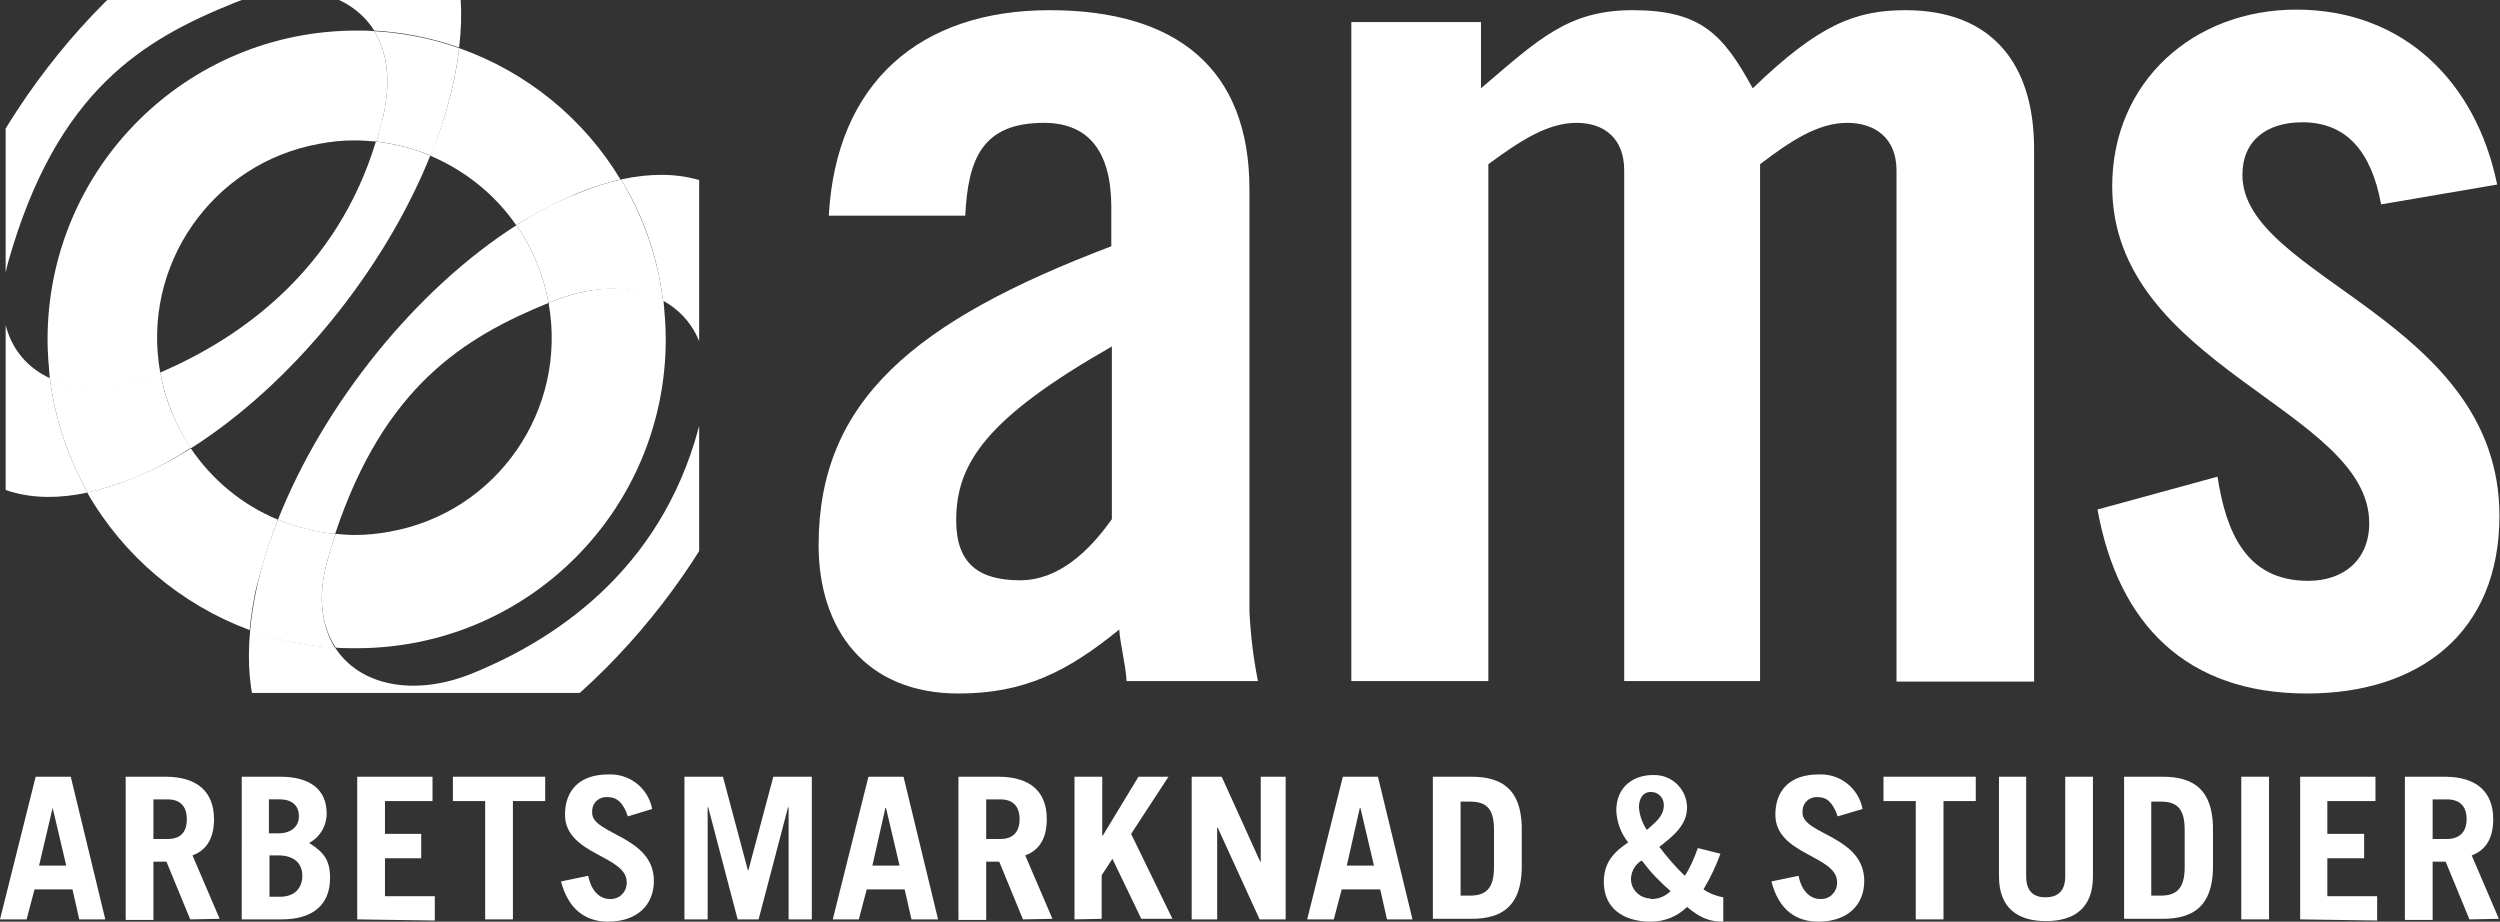
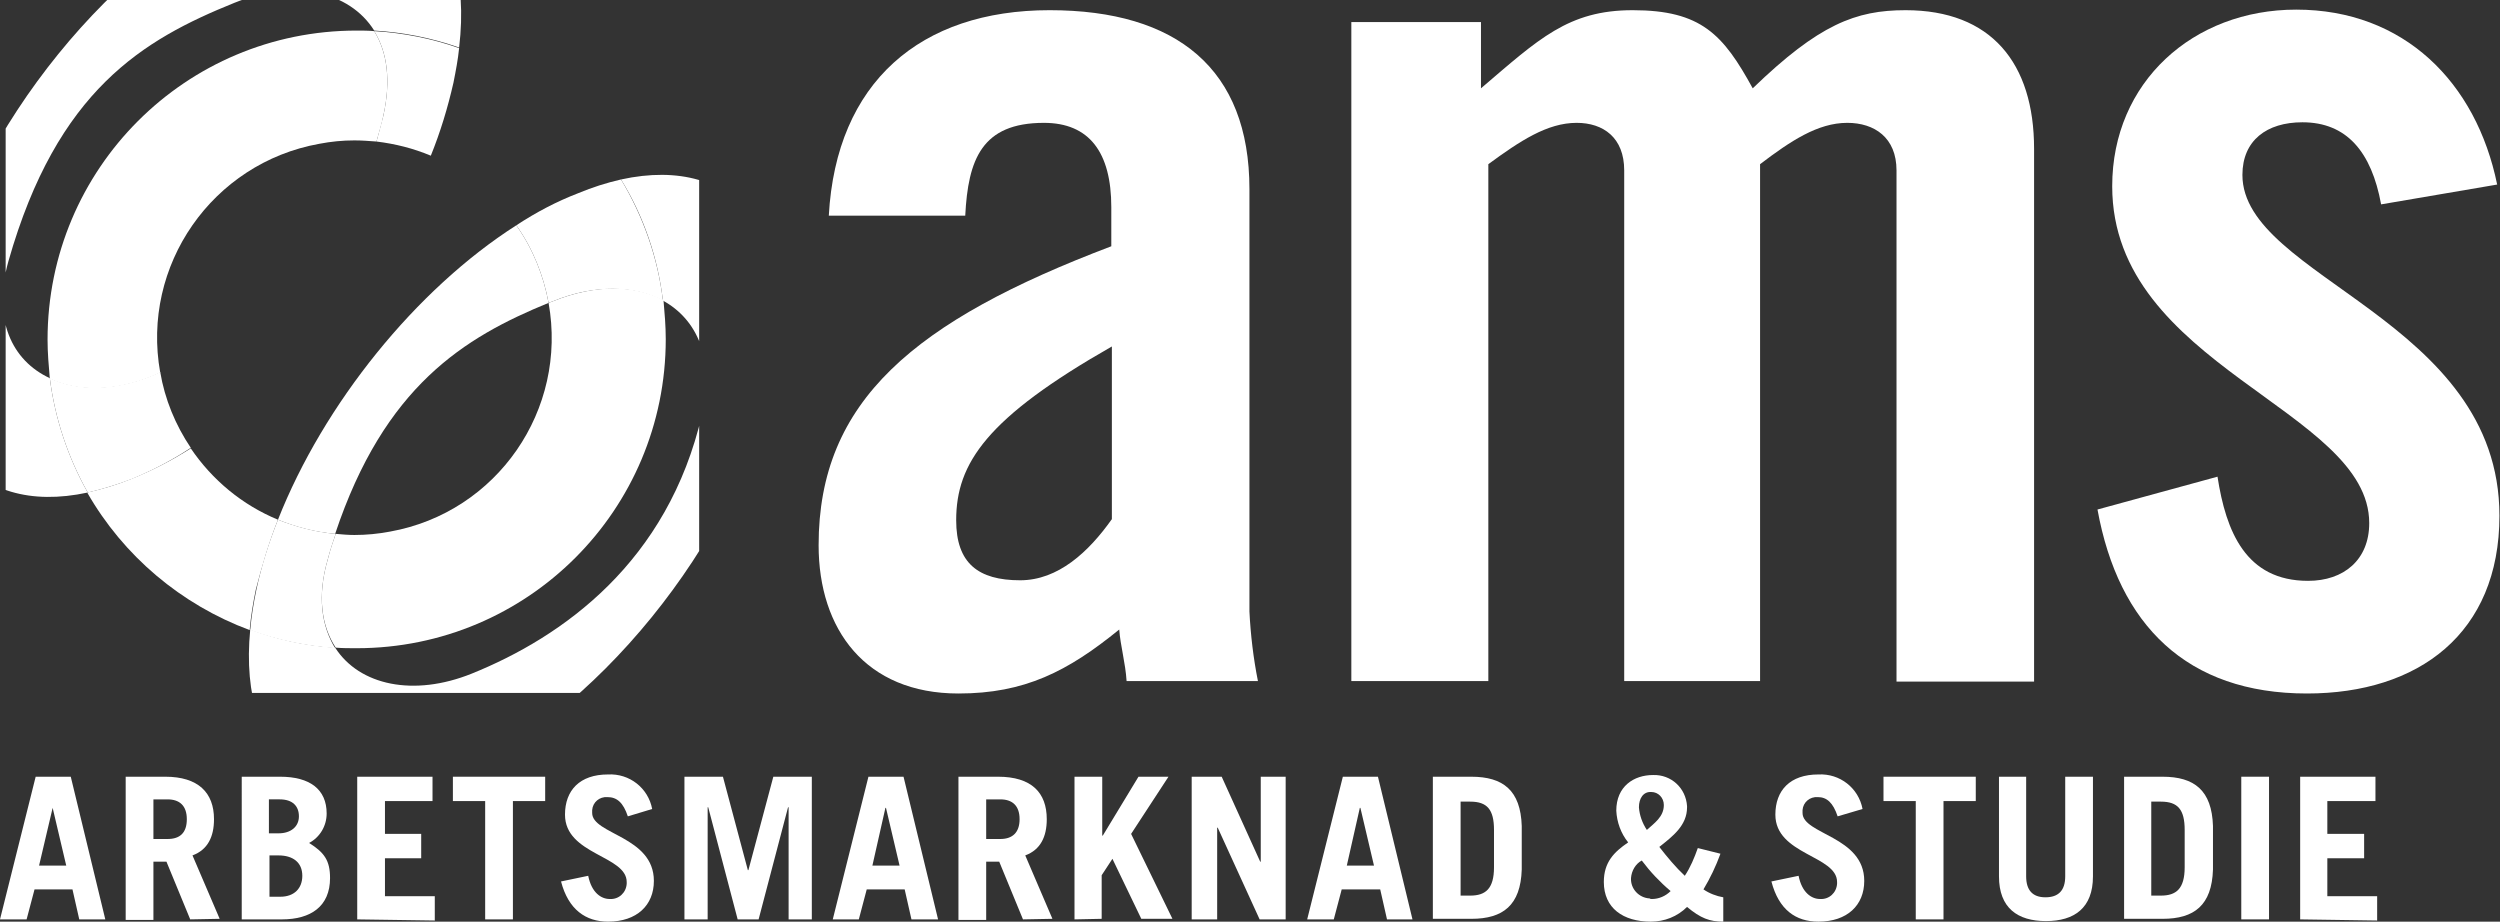
<svg xmlns="http://www.w3.org/2000/svg" xmlns:xlink="http://www.w3.org/1999/xlink" version="1.1" id="Layer_1" x="0px" y="0px" viewBox="0 0 441.6 162.8" style="enable-background:new 0 0 441.6 162.8;" xml:space="preserve">
  <rect x="0" y="0" width="441.6" height="162.8" fill="#333333" stroke="none" />
  <style type="text/css">
	.st0{fill:#FFFFFF;}
	.st1{clip-path:url(#SVGID_2_);}
	.st2{fill:none;}
</style>
  <g>
    <path class="st0" d="M146.4,38.1c1.3-23.6,16.2-36.3,39-36.3c22.5,0,35.3,10.4,35.3,31.6V108c0.2,4.1,0.7,8.3,1.5,12.3H199   c-0.2-3.2-1.1-6.3-1.3-9.1c-9.1,7.4-16.7,11.3-28.4,11.3c-16.4,0-24.7-11.3-24.7-26.2c0-25.5,16.9-39.6,51.7-52.8v-6.9   c0-9.7-3.9-14.9-11.9-14.9c-11,0-13.4,6.5-13.9,16.4H146.4z M196.4,61.2c-22.1,12.6-27.5,20.6-27.5,30.7c0,7.6,3.9,10.6,11.3,10.6   c6.7,0,12.1-5,16.2-10.8L196.4,61.2z" />
    <path class="st0" d="M286.9,120.3V30.1c0-5.8-3.7-8.4-8.4-8.4c-5.2,0-10,3.2-15.6,7.3v91.3h-24.2V3.9h22.9v11.7   c10.2-8.7,15.4-13.8,26.8-13.8c12.1,0,16,4.3,21.2,13.8c11.7-11.3,18.2-13.8,27-13.8c15.1,0,22.7,9.3,22.7,24.5v94.1h-24.3V30.1   c0-5.8-3.9-8.4-8.7-8.4c-5.2,0-10,3.2-15.4,7.3v91.3H286.9z" />
    <path class="st0" d="M420.6,36.1c-1.7-9.3-6.1-14.5-13.9-14.5c-6.3,0-10.6,3.2-10.6,9.3c0,18.2,45.4,25.5,45.4,60.2   c0,20.8-14.3,31.4-34,31.4c-21.2,0-33.3-12.1-37-32.5l21.2-5.8c1.5,9.7,5,18.4,16,18.4c6.3,0,10.8-3.7,10.8-10.2   c0-20.1-45.4-27.7-45.4-59.5c0-18.4,14.3-31.2,32.5-31.2c19,0,31.8,12.8,35.5,30.9L420.6,36.1z" />
    <path class="st0" d="M0,162.4l6.3-25.2h6.2l6.1,25.2H14l-1.2-5.3H6.1l-1.4,5.3L0,162.4z M6.9,152.9h4.8l-2.4-10.2H9.3L6.9,152.9z" />
    <path class="st0" d="M33.6,162.4l-4.2-10.2h-2.3v10.3h-4.9v-25.3h7c5.8,0,8.6,2.8,8.6,7.5c0,3.1-1.1,5.4-3.8,6.4l4.8,11.2   L33.6,162.4z M27.1,148.2h2.5c2.2,0,3.4-1.1,3.4-3.5s-1.3-3.5-3.4-3.5h-2.5V148.2z" />
    <path class="st0" d="M42.7,137.2h6.8c5.2,0,8.2,2.2,8.2,6.5c0,2.2-1.2,4.2-3.1,5.2c2.7,1.7,3.7,3.1,3.7,6.2c0,5-3.4,7.3-8.5,7.3   h-7.1V137.2z M47.5,147.2h1.7c2.2,0,3.6-1.2,3.6-3s-1.1-3-3.4-3h-1.9V147.2z M47.5,158.4h2c2.5,0,3.9-1.5,3.9-3.7   c0-2.4-1.7-3.6-4.2-3.6h-1.6V158.4z" />
    <path class="st0" d="M63.1,162.4v-25.2h13.3v4.3H68v5.8h6.4v4.3H68v6.7h8.8v4.3L63.1,162.4z" />
    <path class="st0" d="M96.3,137.2v4.3h-5.7v20.9h-4.9v-20.9h-5.7v-4.3H96.3z" />
    <path class="st0" d="M110.9,144.2c-0.8-2.4-1.9-3.4-3.6-3.4c-1.4-0.1-2.6,0.9-2.7,2.3c0,0.2,0,0.3,0,0.5c0,3.8,10.9,4.1,10.9,12   c0,4.3-3,7.2-8.1,7.2c-3.9,0-7-2.1-8.3-7.1l4.8-1c0.6,3,2.3,4.1,3.8,4.1c1.6,0.1,2.9-1.1,3-2.7c0-0.1,0-0.2,0-0.3   c0-4.7-10.9-4.8-10.9-11.9c0-4.3,2.6-7.1,7.6-7.1c3.8-0.2,7.1,2.4,7.8,6.1L110.9,144.2z" />
    <path class="st0" d="M120.9,162.4v-25.2h6.8l4.4,16.5h0.1l4.4-16.5h6.8v25.2h-4.1v-19.8h-0.1l-5.2,19.8h-3.7l-5.2-19.8H125v19.8   H120.9z" />
    <path class="st0" d="M147.1,162.4l6.3-25.2h6.2l6.1,25.2h-4.7l-1.2-5.3h-6.7l-1.4,5.3H147.1z M154.1,152.9h4.8l-2.4-10.2h-0.1   L154.1,152.9z" />
    <path class="st0" d="M180.7,162.4l-4.2-10.2h-2.3v10.3h-4.9v-25.3h7c5.9,0,8.6,2.8,8.6,7.5c0,3.1-1.1,5.4-3.8,6.4l4.8,11.2   L180.7,162.4z M174.2,148.2h2.5c2.1,0,3.4-1.1,3.4-3.5s-1.3-3.5-3.4-3.5h-2.5V148.2z" />
    <path class="st0" d="M189.8,162.4v-25.2h4.9v10.4h0.1l6.3-10.4h5.3l-6.6,10.1l7.3,15h-5.5l-5.1-10.6l-1.9,2.9v7.7L189.8,162.4z" />
    <path class="st0" d="M210.5,162.4v-25.2h5.3l6.8,15h0.1v-15h4.4v25.2h-4.6l-7.4-16.2H215v16.2L210.5,162.4z" />
    <path class="st0" d="M230.9,162.4l6.3-25.2h6.2l6.1,25.2H245l-1.2-5.3H237l-1.4,5.3H230.9z M237.9,152.9h4.8l-2.4-10.2h-0.1   L237.9,152.9z" />
    <path class="st0" d="M253.1,137.2h6.8c5.6,0,8.7,2.4,8.9,8.7v7.7c-0.2,6.3-3.3,8.7-8.9,8.7h-6.8V137.2z M258,158.2h1.7   c2.7,0,4.2-1.2,4.2-5v-6.6c0-3.6-1.2-5-4.2-5H258V158.2z" />
    <path class="st0" d="M303.9,150.8c-0.8,2.2-1.8,4.3-3,6.3c1,0.7,2.3,1.2,3.5,1.4v4.3c-2.4,0-4-0.6-6.4-2.6c-1.7,1.7-4,2.6-6.4,2.6   c-4.9,0-8.3-2.4-8.3-7c0-3.5,1.8-5.3,4.3-7c-1.3-1.6-2-3.6-2.1-5.6c0-4.3,3.1-6.3,6.5-6.3c3.2-0.1,5.8,2.3,6,5.5c0,0.1,0,0.2,0,0.2   c0,3.2-2.5,5.1-4.9,7c1.4,1.8,2.9,3.6,4.5,5.1c1-1.5,1.7-3.2,2.3-4.9L303.9,150.8z M291.8,158.8c1.2,0,2.4-0.5,3.3-1.4   c-1.9-1.6-3.6-3.4-5.1-5.4c-1.1,0.6-1.8,1.8-1.9,3.1c-0.1,1.9,1.4,3.5,3.3,3.6C291.5,158.8,291.7,158.8,291.8,158.8L291.8,158.8z    M289.5,142.6c0.1,1.4,0.6,2.8,1.4,4c1.3-1.2,3-2.3,3-4.4c0-1.3-1-2.3-2.2-2.3c0,0,0,0,0,0C290.3,139.8,289.5,141,289.5,142.6   L289.5,142.6z" />
    <path class="st0" d="M324.6,144.2c-0.8-2.4-1.9-3.4-3.5-3.4c-1.4-0.1-2.6,0.9-2.7,2.3c0,0.2,0,0.3,0,0.5c0,3.8,10.9,4.1,10.9,12   c0,4.3-3,7.2-8.1,7.2c-4,0-7-2.1-8.3-7.1l4.8-1c0.6,3,2.3,4.1,3.8,4.1c1.6,0.1,2.9-1.1,3-2.7c0-0.1,0-0.2,0-0.3   c0-4.7-10.9-4.8-10.9-11.9c0-4.3,2.6-7.1,7.6-7.1c3.8-0.2,7.1,2.4,7.8,6.1L324.6,144.2z" />
    <path class="st0" d="M349,137.2v4.3h-5.7v20.9h-4.9v-20.9h-5.7v-4.3H349z" />
    <path class="st0" d="M357.9,137.2v17.6c0,2.4,1.1,3.7,3.4,3.7s3.5-1.2,3.5-3.7v-17.6h4.9v17.6c0,5.6-3.3,7.9-8.3,7.9   s-8.3-2.3-8.3-7.9v-17.6H357.9z" />
    <path class="st0" d="M375.2,137.2h6.8c5.6,0,8.7,2.4,8.9,8.7v7.7c-0.2,6.3-3.3,8.7-8.9,8.7h-6.8V137.2z M380,158.2h1.7   c2.7,0,4.2-1.2,4.2-5v-6.6c0-3.6-1.2-5-4.2-5H380V158.2z" />
    <path class="st0" d="M395.9,162.4v-25.2h4.9v25.2L395.9,162.4z" />
    <path class="st0" d="M406.3,162.4v-25.2h13.3v4.3h-8.5v5.8h6.5v4.3h-6.5v6.7h8.8v4.3L406.3,162.4z" />
-     <path class="st0" d="M436.2,162.4l-4.2-10.2h-2.3v10.3h-4.9v-25.3h7c5.8,0,8.6,2.8,8.6,7.5c0,3.1-1.1,5.4-3.8,6.4l4.8,11.2   L436.2,162.4z M429.7,148.2h2.5c2.1,0,3.5-1.1,3.5-3.5s-1.3-3.5-3.5-3.5h-2.5V148.2z" />
    <g>
      <defs>
        <rect id="SVGID_1_" x="1" width="122.5" height="122.4" />
      </defs>
      <clipPath id="SVGID_2_">
        <use xlink:href="#SVGID_1_" style="overflow:visible;" />
      </clipPath>
      <g class="st1">
        <path class="st2" d="M91.2,39.8C87.4,34.3,82.2,30,76,27.5C67.8,47.9,51.4,68,33.7,79.1c3.8,5.6,9.1,10,15.4,12.6     C57.2,71.2,73.6,51,91.2,39.8z" />
        <path class="st2" d="M97.5,59.6c0-2.1-0.2-4.1-0.6-6.1c-14.9,6.1-29,14.6-37.6,40.8c1.1,0.1,2.2,0.2,3.3,0.2     C81.9,94.5,97.4,78.9,97.5,59.6z" />
        <path class="st2" d="M63,5.4c1,0,2.1,0,3.1,0.1c-4.4-7.1-14.2-9.2-24.7-4.9C25.4,7,10.1,15.9,1.5,46.1     c-2.9,10.3,0.6,17.6,7.3,20.7c-0.3-2.3-0.4-4.6-0.4-6.9C8.3,29.8,32.8,5.4,63,5.4C62.9,5.4,62.9,5.4,63,5.4z" />
        <path class="st2" d="M63,114.6c-1.2,0-2.5-0.1-3.7-0.1c4.3,6.6,13.9,8.7,24.1,4.6c16-6.5,34.7-19.7,40.7-45.8     c2.3-9.8-1-16.8-6.9-20.1c0.3,2.3,0.4,4.6,0.4,6.9C117.6,90.1,93.1,114.6,63,114.6z" />
        <path class="st2" d="M66.5,25c-1.3-0.1-2.6-0.2-3.9-0.2c-19.2,0-34.8,15.6-34.8,34.8c0,2.1,0.2,4.1,0.6,6.2     C43.1,59.5,59.7,47.4,66.5,25z" />
        <path class="st0" d="M49.1,91.8c-6.3-2.6-11.6-7-15.4-12.6c-3.3,2.1-6.8,3.9-10.5,5.4c-2.5,1-5.1,1.8-7.8,2.4     c6.4,11.2,16.6,19.8,28.7,24.3c0.2-2.4,0.6-4.8,1.1-7.2C46.3,99.9,47.5,95.8,49.1,91.8z" />
        <path class="st0" d="M97.7,53.2l-0.8,0.3c3.4,18.9-9.1,37-28,40.4c-2.1,0.4-4.2,0.6-6.3,0.6c-1.1,0-2.2-0.1-3.3-0.2     c-0.5,1.4-1,2.9-1.4,4.5c-1.9,6.5-1.1,11.8,1.4,15.6c1.2,0.1,2.4,0.1,3.7,0.1c30.2,0,54.6-24.4,54.6-54.6c0-2.3-0.2-4.6-0.4-6.9     C112.1,50.3,105.1,50.2,97.7,53.2z" />
        <path class="st0" d="M62.6,24.8c1.3,0,2.6,0.1,3.9,0.2c0.4-1.5,0.9-3,1.2-4.5c1.4-6.2,0.7-11.3-1.6-15c-1-0.1-2.1-0.1-3.1-0.1     C32.8,5.4,8.4,29.8,8.4,60c0,0,0,0,0,0c0,2.3,0.2,4.6,0.4,6.9c4.9,2.3,11.4,2.3,18.2-0.5l1.3-0.6c-3.4-18.9,9.2-37,28.1-40.4     C58.5,25,60.5,24.8,62.6,24.8L62.6,24.8z" />
-         <path class="st0" d="M76,27.5c6.1,2.6,11.4,6.8,15.2,12.3c3.4-2.2,7.1-4.1,10.9-5.7c2.4-1,5-1.8,7.5-2.4     c-6.5-10.8-16.6-19-28.5-23.2c-0.2,2.1-0.6,4.1-1,6.1C79.1,19,77.8,23.3,76,27.5z" />
        <path class="st0" d="M1.5,46.1C10.1,15.9,25.3,7,41.4,0.5c10.5-4.2,20.3-2.1,24.7,4.9c5.1,0.3,10.2,1.3,15,3     c2.9-24.4-12-36.5-35.3-27C20.6-8.4-4.8,23-11,51.4c-5.5,25.4,6.1,40,26.5,35.6C12,80.8,9.7,73.9,8.8,66.8     C2.1,63.7-1.4,56.4,1.5,46.1z" />
-         <path class="st0" d="M76,27.5c-3-1.3-6.3-2.1-9.6-2.5c-6.8,22.4-23.4,34.5-38.1,40.8c0.9,4.8,2.7,9.3,5.4,13.4     C51.4,68,67.8,47.9,76,27.5z" />
        <path class="st0" d="M33.7,79.1c-2.7-4-4.6-8.6-5.4-13.4L27,66.3c-6.8,2.8-13.3,2.8-18.2,0.5c0.9,7.1,3.2,14,6.7,20.2     c2.6-0.6,5.2-1.4,7.8-2.4C26.9,83.1,30.4,81.3,33.7,79.1z" />
        <path class="st0" d="M67.7,20.5c-0.4,1.6-0.8,3-1.2,4.5c3.3,0.4,6.5,1.2,9.6,2.5c1.7-4.2,3-8.5,4-12.9c0.4-2,0.8-4.1,1-6.1     c-4.8-1.7-9.9-2.7-15-3C68.4,9.2,69.1,14.2,67.7,20.5z" />
        <path class="st0" d="M109.7,31.7c4,6.5,6.5,13.8,7.4,21.4c6,3.3,9.2,10.2,6.9,20.1c-6,26.1-24.6,39.3-40.7,45.8     c-10.2,4.1-19.8,2.1-24.1-4.6c-5.1-0.3-10.2-1.4-15-3.2c-2.3,23.7,12.5,35.3,35.4,26c25.1-10.2,50.6-41.5,56.8-70     C142,41.7,130.3,27.2,109.7,31.7z" />
        <path class="st0" d="M96.9,53.5c-0.9-4.9-2.8-9.6-5.7-13.7c-17.7,11.3-34,31.5-42.1,52c3.2,1.3,6.6,2.2,10.1,2.5     C67.9,68.2,82,59.6,96.9,53.5z" />
        <path class="st0" d="M91.2,39.8c2.9,4.1,4.8,8.8,5.7,13.7l0.8-0.3c7.3-3,14.4-2.8,19.4-0.1c-0.9-7.6-3.5-14.9-7.4-21.4     c-2.6,0.6-5.1,1.4-7.5,2.4C98.3,35.6,94.7,37.5,91.2,39.8z" />
        <path class="st0" d="M57.9,98.8c0.4-1.6,0.9-3,1.4-4.5c-3.5-0.3-6.9-1.2-10.2-2.5c-1.6,4-2.9,8.1-3.8,12.3     c-0.5,2.4-0.9,4.8-1.1,7.2c4.8,1.8,9.9,2.8,15,3.2C56.8,110.6,56,105.3,57.9,98.8z" />
      </g>
    </g>
  </g>
</svg>